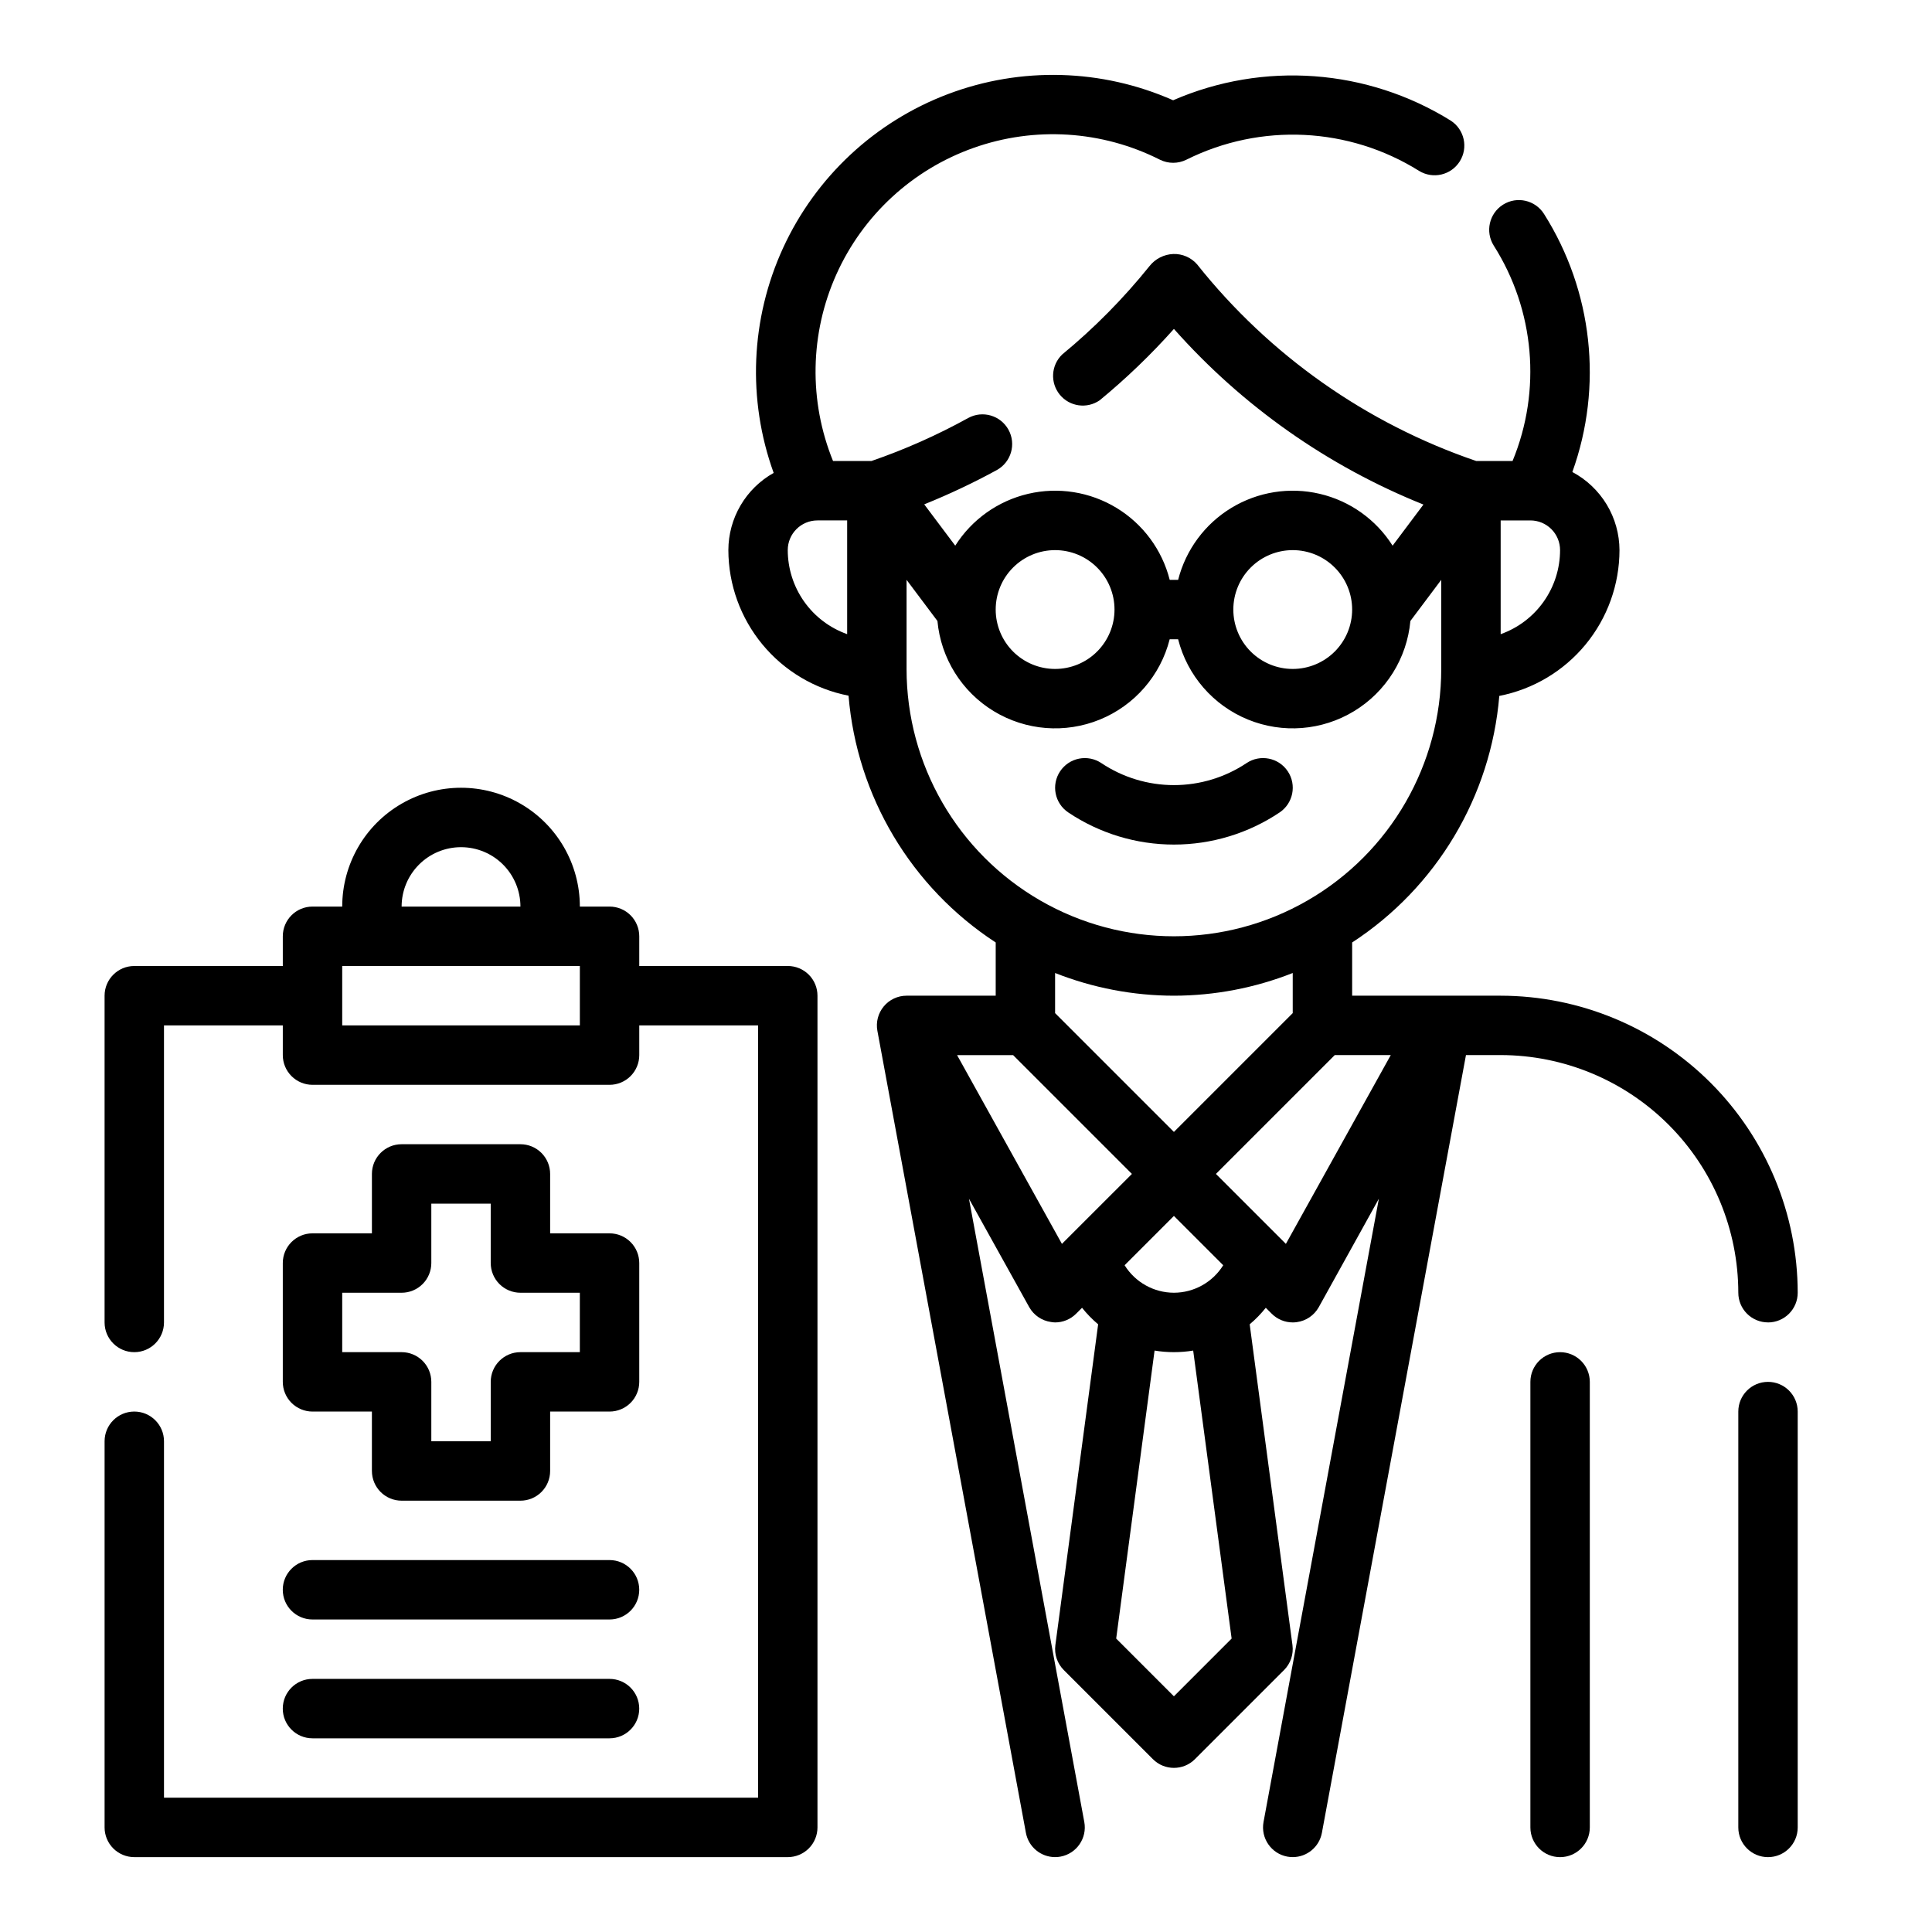
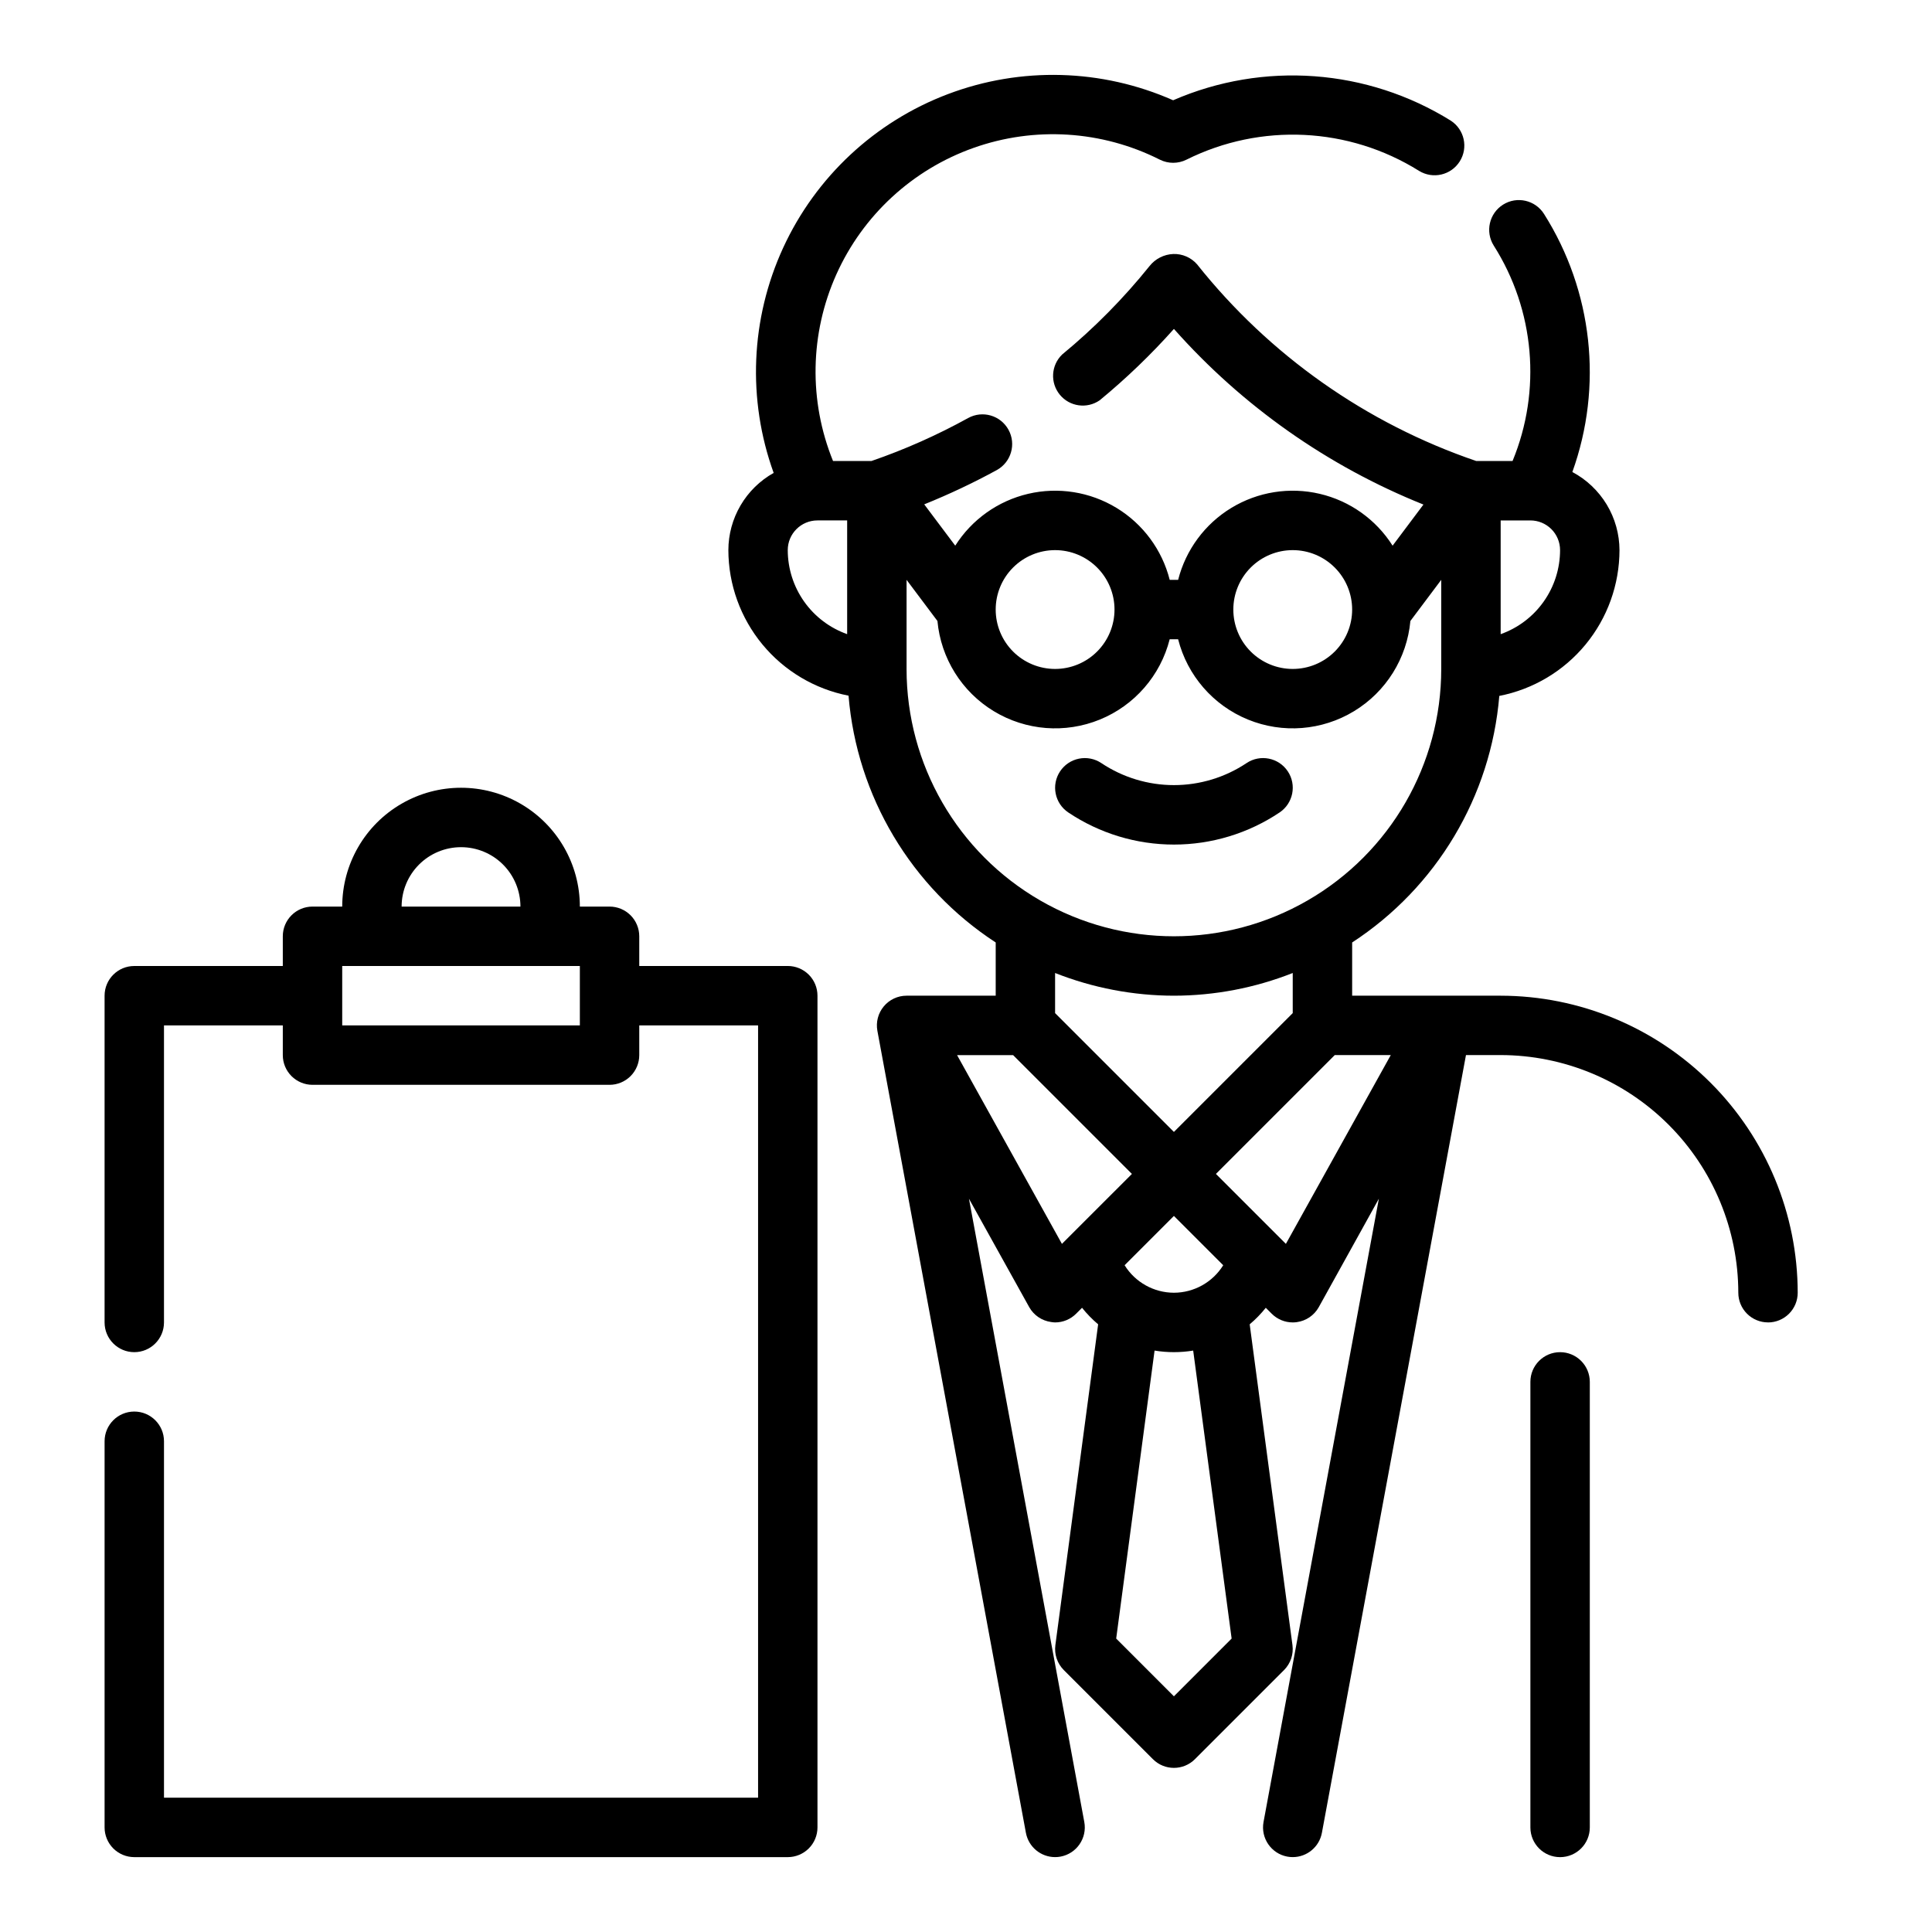
<svg xmlns="http://www.w3.org/2000/svg" fill="#000000" width="800px" height="800px" version="1.1" viewBox="144 144 512 512">
  <g>
    <path d="m612.54 494.46c2.09 0 4.09-0.828 5.566-2.305s2.305-3.477 2.305-5.566c-0.023-20.871-8.324-40.879-23.082-55.637-14.758-14.758-34.766-23.059-55.637-23.082h-39.359v-14.105c22.383-14.598 36.777-38.711 38.996-65.34 8.965-1.75 17.043-6.562 22.852-13.609s8.988-15.895 9-25.027c-0.016-4.258-1.184-8.434-3.383-12.078-2.203-3.644-5.352-6.625-9.109-8.625 8.172-22.73 5.402-47.965-7.504-68.383-2.316-3.68-7.176-4.789-10.855-2.473-3.68 2.316-4.785 7.176-2.473 10.855 10.852 17.086 12.711 38.383 4.984 57.09h-9.613c-29.145-9.941-54.824-28.031-73.996-52.129-1.582-1.809-3.894-2.812-6.297-2.734-2.465 0.098-4.766 1.266-6.297 3.199-6.898 8.582-14.66 16.438-23.16 23.441-2.945 2.848-3.215 7.477-0.617 10.648 2.594 3.168 7.188 3.816 10.559 1.488 7.035-5.793 13.617-12.117 19.68-18.922 18.129 20.438 40.77 36.375 66.125 46.547l-8.172 10.895c-4.391-6.934-11.328-11.871-19.32-13.742-7.992-1.871-16.402-0.531-23.418 3.731-7.012 4.262-12.074 11.109-14.098 19.066h-2.234c-2.019-7.957-7.082-14.805-14.098-19.066-7.016-4.262-15.422-5.602-23.414-3.731-7.992 1.871-14.934 6.809-19.324 13.742l-8.219-10.949c6.582-2.656 13.004-5.688 19.23-9.086 3.809-2.098 5.195-6.887 3.098-10.691-2.098-3.809-6.883-5.195-10.691-3.098-8.199 4.527-16.777 8.34-25.633 11.391h-10.172c-6.469-15.914-6.152-33.781 0.879-49.453s20.164-27.789 36.355-33.531c16.188-5.746 34.02-4.621 49.359 3.113 2.227 1.121 4.856 1.121 7.086 0 19.668-9.797 43.016-8.664 61.645 2.992 3.676 2.242 8.469 1.117 10.762-2.523 2.297-3.641 1.238-8.453-2.371-10.797-22.152-13.777-49.656-15.801-73.586-5.406-18.91-8.363-40.348-8.945-59.688-1.629-19.336 7.316-35.02 21.945-43.66 40.727-8.637 18.781-9.543 40.211-2.516 59.656-3.637 2.039-6.664 5.012-8.773 8.609-2.109 3.594-3.223 7.688-3.231 11.855 0.023 9.125 3.211 17.953 9.02 24.988 5.809 7.035 13.875 11.836 22.828 13.586 2.203 26.652 16.598 50.793 39 65.402v14.105h-23.617c-2.336 0-4.555 1.039-6.051 2.84-1.492 1.797-2.113 4.164-1.688 6.465l39.359 212.54c0.691 3.731 3.945 6.438 7.738 6.441 0.484 0 0.969-0.043 1.441-0.133 4.269-0.797 7.09-4.902 6.297-9.172l-30.566-165.18 15.973 28.742c1.207 2.144 3.348 3.598 5.785 3.934 0.355 0.062 0.711 0.102 1.07 0.109 2.09 0 4.09-0.828 5.566-2.305l1.574-1.574c1.277 1.598 2.703 3.066 4.266 4.383l-11.336 85.02c-0.32 2.43 0.504 4.871 2.238 6.606l23.617 23.617c3.07 3.07 8.055 3.07 11.129 0l23.617-23.617c1.73-1.734 2.559-4.176 2.234-6.606l-11.336-85.02c1.562-1.316 2.992-2.785 4.266-4.383l1.574 1.574c1.477 1.477 3.481 2.305 5.566 2.305 0.367 0.004 0.734-0.023 1.094-0.078 2.438-0.336 4.578-1.789 5.789-3.934l15.945-28.773-30.566 165.18c-0.789 4.269 2.027 8.375 6.297 9.172 0.477 0.09 0.957 0.133 1.441 0.133 3.793-0.004 7.043-2.711 7.731-6.441l38.18-206.11h9.195c16.695 0.02 32.703 6.66 44.512 18.469 11.805 11.805 18.445 27.812 18.465 44.508 0 2.09 0.828 4.09 2.305 5.566 1.477 1.477 3.481 2.305 5.566 2.305zm-70.848-182.4v-30.141h7.871c2.09 0 4.09 0.828 5.566 2.305 1.477 1.477 2.305 3.481 2.305 5.566-0.004 4.883-1.52 9.645-4.34 13.633-2.816 3.988-6.801 7.004-11.402 8.637zm-55.105-22.27c4.176 0 8.18 1.66 11.133 4.613s4.613 6.957 4.613 11.133c0 4.176-1.66 8.18-4.613 11.133s-6.957 4.609-11.133 4.609c-4.176 0-8.18-1.656-11.133-4.609s-4.609-6.957-4.609-11.133c0-4.176 1.656-8.18 4.609-11.133s6.957-4.613 11.133-4.613zm-62.977 0c4.176 0 8.18 1.66 11.133 4.613s4.613 6.957 4.613 11.133c0 4.176-1.66 8.18-4.613 11.133s-6.957 4.609-11.133 4.609-8.18-1.656-11.133-4.609-4.609-6.957-4.609-11.133c0-4.176 1.656-8.18 4.609-11.133s6.957-4.613 11.133-4.613zm-70.848 0c0-4.348 3.523-7.871 7.871-7.871h7.871v30.141h0.004c-4.602-1.633-8.586-4.648-11.406-8.637-2.816-3.988-4.332-8.75-4.34-13.633zm31.488 31.488v-23.613l8.18 10.902c0.91 9.887 6.453 18.762 14.941 23.91 8.492 5.152 18.922 5.973 28.113 2.211 9.191-3.758 16.055-11.656 18.496-21.281h2.234c2.445 9.625 9.309 17.523 18.5 21.281 9.191 3.762 19.621 2.941 28.109-2.211 8.492-5.148 14.035-14.023 14.945-23.91l8.176-10.902v23.617-0.004c0 25.312-13.5 48.703-35.422 61.355-21.922 12.656-48.93 12.656-70.848 0-21.922-12.652-35.426-36.043-35.426-61.355zm70.848 86.594c10.781-0.016 21.461-2.055 31.488-6.016v10.629l-31.488 31.488-31.488-31.488v-10.629c10.027 3.961 20.711 6 31.488 6.016zm-57.465 15.742h14.848l31.488 31.488-18.547 18.539zm72.762 154.62-15.297 15.305-15.297-15.305 10.172-76.32v0.004c3.391 0.555 6.848 0.555 10.234 0zm-15.297-91.645c-5.32-0.012-10.258-2.769-13.066-7.289l13.066-13.066 13.066 13.066h0.004c-2.809 4.519-7.746 7.277-13.07 7.289zm29.676-12.949-18.543-18.539 31.488-31.488h14.848z" />
-     <path d="m612.54 510.21c-4.348 0-7.871 3.523-7.871 7.871v110.21c0 4.348 3.523 7.871 7.871 7.871 4.348 0 7.871-3.523 7.871-7.871v-110.21c0-2.086-0.828-4.09-2.305-5.566-1.477-1.477-3.477-2.305-5.566-2.305z" />
    <path d="m557.44 502.34c-4.348 0-7.871 3.523-7.871 7.871v118.08c0 4.348 3.523 7.871 7.871 7.871s7.875-3.523 7.875-7.871v-118.08c0-2.09-0.832-4.09-2.309-5.566-1.477-1.477-3.477-2.305-5.566-2.305z" />
    <path d="m483.09 359.32c3.617-2.414 4.594-7.301 2.184-10.918-2.414-3.617-7.301-4.594-10.918-2.18-5.699 3.805-12.398 5.84-19.25 5.84-6.852 0-13.551-2.035-19.246-5.84-1.738-1.16-3.863-1.582-5.91-1.172-2.047 0.406-3.848 1.613-5.008 3.352-2.414 3.617-1.438 8.504 2.18 10.918 8.281 5.543 18.02 8.5 27.984 8.5 9.965 0 19.707-2.957 27.984-8.5z" />
    <path d="m352.77 400h-39.359v-7.875c0-2.086-0.828-4.09-2.305-5.566-1.477-1.477-3.481-2.305-5.566-2.305h-7.871c0-11.25-6.004-21.645-15.746-27.27-9.742-5.625-21.746-5.625-31.488 0-9.742 5.625-15.742 16.02-15.742 27.27h-7.875c-4.348 0-7.871 3.523-7.871 7.871v7.871l-39.359 0.004c-4.348 0-7.871 3.523-7.871 7.871v86.59c0 4.348 3.523 7.875 7.871 7.875 4.348 0 7.871-3.527 7.871-7.875v-78.719h31.488v7.871c0 2.09 0.828 4.09 2.305 5.566 1.477 1.477 3.481 2.309 5.566 2.309h78.723c2.086 0 4.09-0.832 5.566-2.309 1.477-1.477 2.305-3.477 2.305-5.566v-7.871h31.488v204.67h-157.44v-94.465c0-4.348-3.523-7.871-7.871-7.871-4.348 0-7.871 3.523-7.871 7.871v102.34c0 2.086 0.828 4.09 2.305 5.566 1.477 1.473 3.477 2.305 5.566 2.305h173.18c2.09 0 4.09-0.832 5.566-2.305 1.477-1.477 2.305-3.481 2.305-5.566v-220.42c0-2.09-0.828-4.09-2.305-5.566-1.477-1.477-3.477-2.305-5.566-2.305zm-86.59-31.488c4.176 0 8.18 1.656 11.133 4.609 2.949 2.953 4.609 6.957 4.609 11.133h-31.488c0-4.176 1.66-8.18 4.613-11.133 2.949-2.953 6.957-4.609 11.133-4.609zm31.488 47.23h-62.977v-15.742h62.977z" />
-     <path d="m281.92 447.23h-31.488c-4.348 0-7.871 3.523-7.871 7.871v15.742l-15.746 0.004c-4.348 0-7.871 3.523-7.871 7.871v31.488c0 2.086 0.828 4.09 2.305 5.566 1.477 1.477 3.481 2.305 5.566 2.305h15.742v15.742l0.004 0.004c0 2.086 0.828 4.09 2.305 5.566 1.477 1.477 3.481 2.305 5.566 2.305h31.488c2.09 0 4.09-0.828 5.566-2.305s2.305-3.481 2.305-5.566v-15.746h15.746c2.086 0 4.09-0.828 5.566-2.305 1.477-1.477 2.305-3.481 2.305-5.566v-31.488c0-2.086-0.828-4.09-2.305-5.566-1.477-1.477-3.481-2.305-5.566-2.305h-15.746v-15.746c0-2.086-0.828-4.09-2.305-5.566-1.477-1.477-3.477-2.305-5.566-2.305zm15.742 39.359v15.742l-15.742 0.004c-4.348 0-7.871 3.523-7.871 7.871v15.742h-15.746v-15.742c0-2.09-0.828-4.09-2.305-5.566-1.477-1.477-3.477-2.305-5.566-2.305h-15.742v-15.746h15.742c2.09 0 4.09-0.828 5.566-2.305 1.477-1.477 2.305-3.481 2.305-5.566v-15.742h15.742v15.742h0.004c0 2.086 0.828 4.09 2.305 5.566 1.477 1.477 3.481 2.305 5.566 2.305z" />
-     <path d="m226.81 573.18h78.723c4.348 0 7.871-3.523 7.871-7.871s-3.523-7.875-7.871-7.875h-78.723c-4.348 0-7.871 3.527-7.871 7.875s3.523 7.871 7.871 7.871z" />
-     <path d="m226.81 604.67h78.723c4.348 0 7.871-3.523 7.871-7.871 0-4.348-3.523-7.875-7.871-7.875h-78.723c-4.348 0-7.871 3.527-7.871 7.875 0 4.348 3.523 7.871 7.871 7.871z" />
  </g>
</svg>